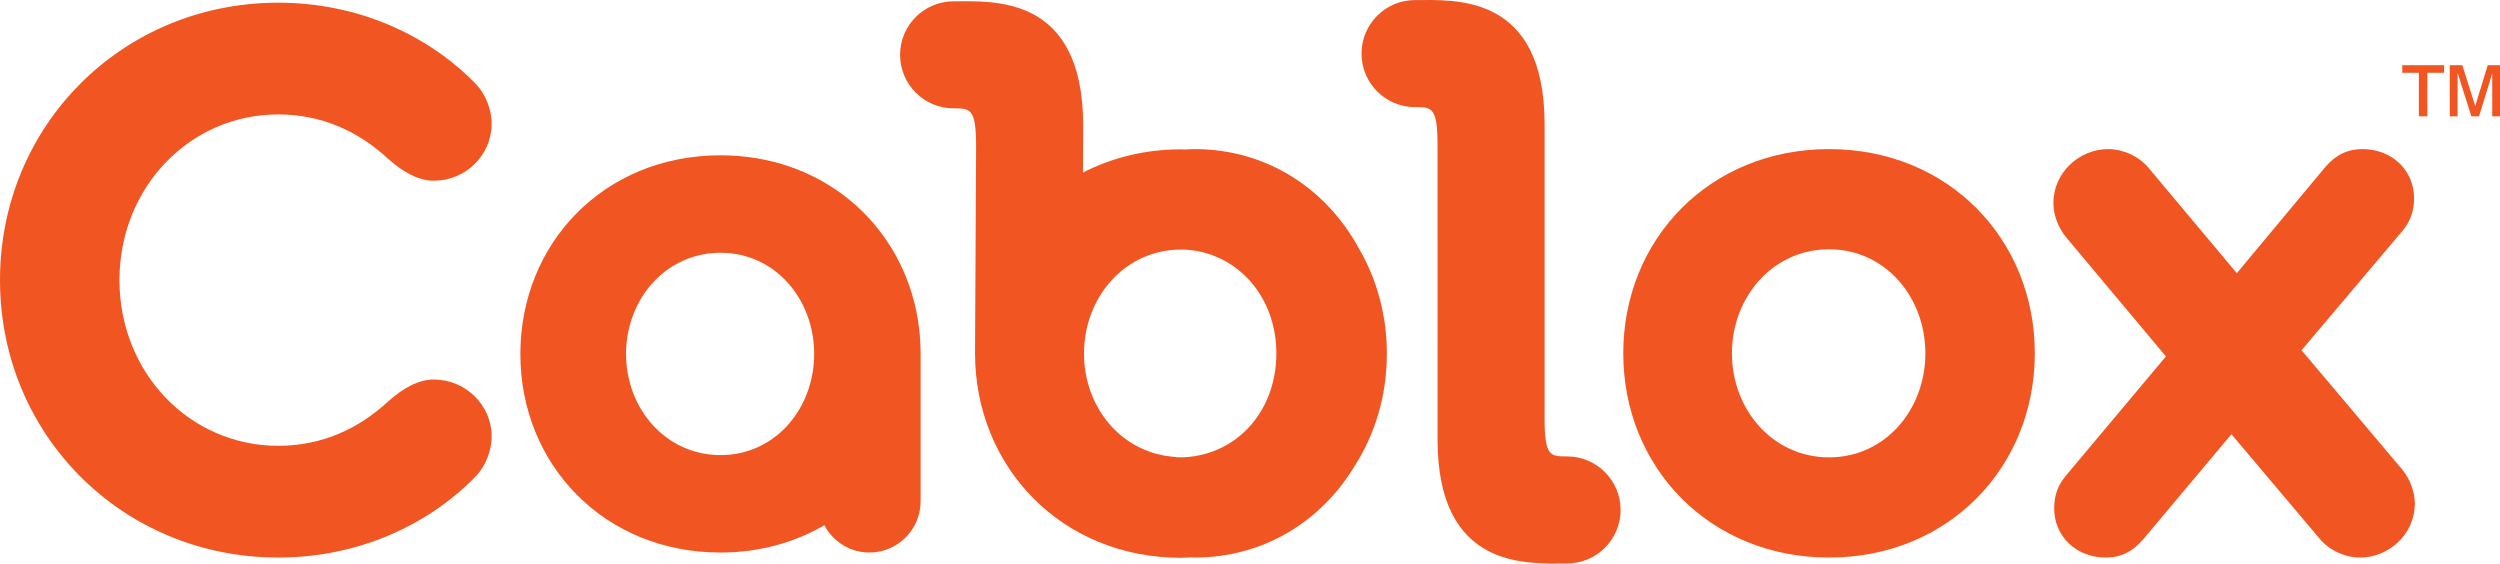
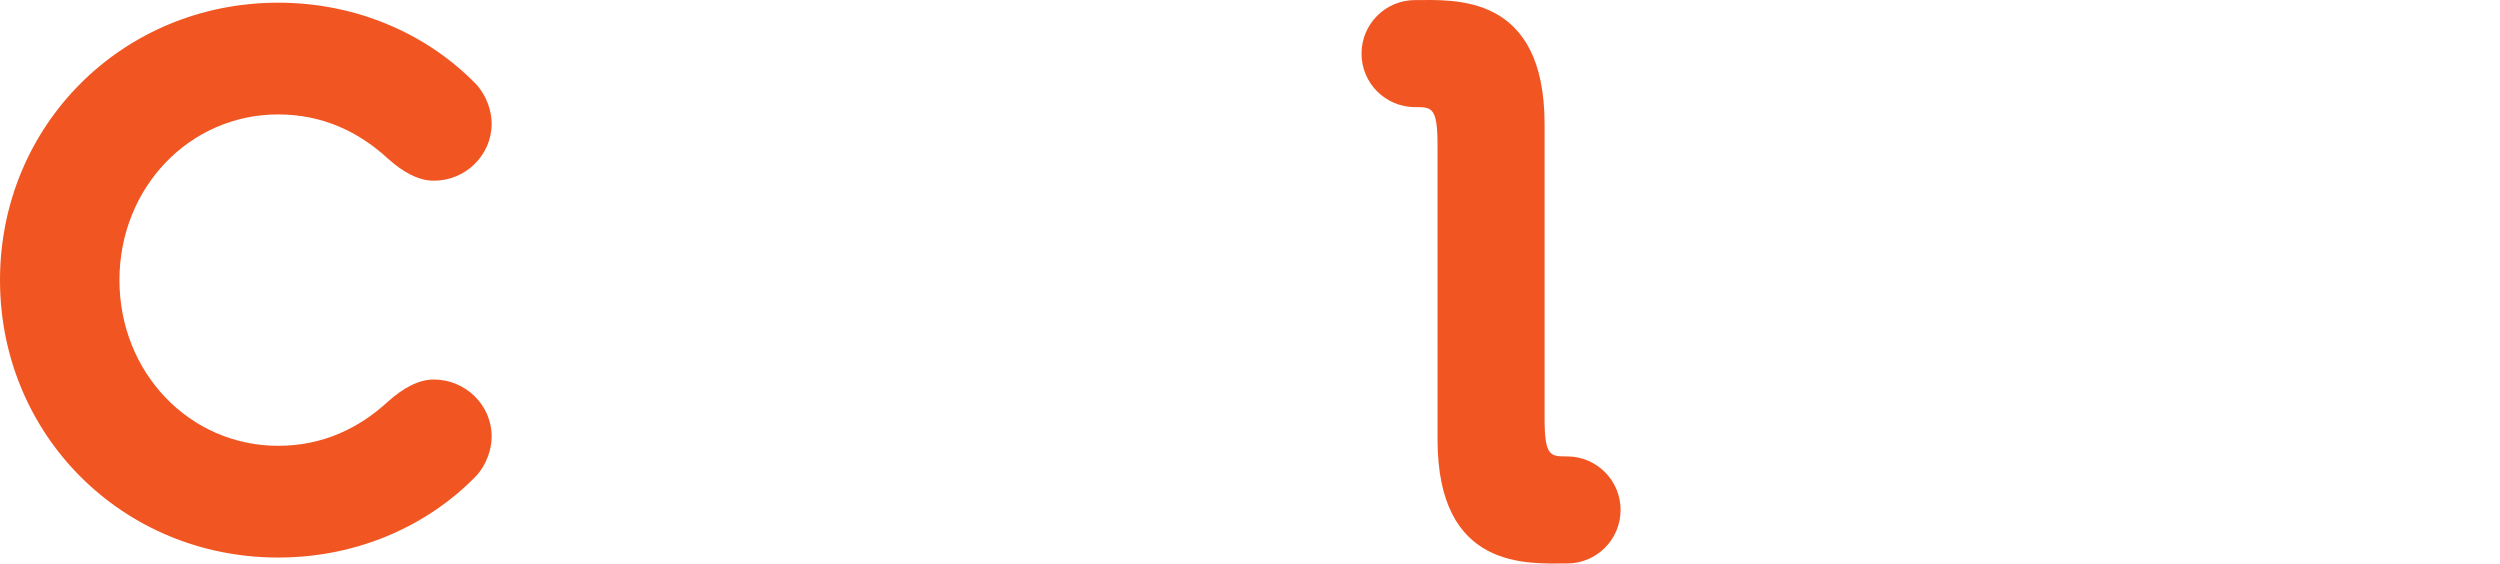
<svg xmlns="http://www.w3.org/2000/svg" fill="none" fill-rule="evenodd" stroke="black" stroke-width="0.501" stroke-linejoin="bevel" stroke-miterlimit="10" font-family="Times New Roman" font-size="16" style="font-variant-ligatures:none" version="1.1" overflow="visible" width="241.967pt" height="54.543pt" viewBox="44.25 -565.888 241.967 54.543">
  <defs> </defs>
  <g id="Cablox Box" transform="scale(1 -1)">
    <path d="M 44.25,538.777 C 44.25,553.769 56.109,565.628 71.176,565.628 C 79.009,565.628 85.796,562.421 90.346,557.722 C 91.314,556.677 91.837,555.186 91.837,553.918 C 91.837,550.86 89.302,548.398 86.242,548.398 C 84.751,548.398 83.26,549.218 81.768,550.561 C 79.009,553.098 75.503,554.813 71.176,554.813 C 62.599,554.813 55.811,547.727 55.811,538.777 C 55.811,529.825 62.599,522.74 71.176,522.74 C 75.503,522.74 79.009,524.456 81.768,526.991 C 83.26,528.334 84.751,529.155 86.242,529.155 C 89.302,529.155 91.837,526.693 91.837,523.635 C 91.837,522.367 91.314,520.875 90.346,519.831 C 85.796,515.132 79.009,511.925 71.176,511.925 C 56.109,511.925 44.25,523.784 44.25,538.777 Z" stroke="none" fill="#f15622" stroke-width="0.25" fill-rule="nonzero" stroke-linejoin="miter" marker-start="none" marker-end="none" />
-     <path d="M 230.601,531.69 C 230.601,537.136 226.722,541.76 221.278,541.76 C 215.831,541.76 211.878,537.136 211.878,531.69 C 211.878,526.246 215.831,521.621 221.278,521.621 C 226.722,521.621 230.601,526.246 230.601,531.69 Z M 201.362,531.69 C 201.362,542.73 209.715,551.457 221.278,551.457 C 232.838,551.457 241.193,542.73 241.193,531.69 C 241.193,520.651 232.838,511.925 221.278,511.925 C 209.715,511.925 201.362,520.651 201.362,531.69 Z" stroke="none" fill="#f15622" stroke-width="0.25" fill-rule="nonzero" stroke-linejoin="miter" marker-start="none" marker-end="none" />
-     <path d="M 260.222,523.859 L 251.645,513.64 C 250.6,512.447 249.482,511.925 248.065,511.925 C 245.231,511.925 243.068,513.939 243.068,516.698 C 243.068,517.817 243.366,518.862 244.186,519.831 L 253.882,531.392 L 244.26,542.879 C 243.44,543.848 242.993,545.117 242.993,546.235 C 242.993,549.218 245.528,551.457 248.288,551.457 C 249.705,551.457 251.272,550.785 252.242,549.592 L 260.744,539.448 L 269.323,549.741 C 270.367,550.935 271.486,551.457 272.902,551.457 C 275.737,551.457 277.9,549.442 277.9,546.683 C 277.9,545.564 277.601,544.52 276.782,543.55 L 267.009,531.989 L 276.706,520.502 C 277.527,519.532 277.974,518.265 277.974,517.146 C 277.974,514.162 275.439,511.925 272.679,511.925 C 271.261,511.925 269.695,512.596 268.726,513.79 L 260.222,523.859 Z" stroke="none" fill="#f15622" stroke-width="0.25" fill-rule="nonzero" stroke-linejoin="miter" marker-start="none" marker-end="none" />
-     <path d="M 149.166,531.666 C 149.166,537.111 153.119,541.735 158.564,541.735 C 159.191,541.735 159.791,541.659 160.373,541.542 C 164.673,540.61 167.784,536.691 167.784,531.69 C 167.784,525.873 163.683,521.621 158.387,521.621 C 158.164,521.621 157.956,521.669 157.738,521.685 C 152.733,522.135 149.166,526.507 149.166,531.666 Z M 178.479,531.666 C 178.479,535.44 177.484,538.93 175.737,541.907 C 172.59,547.653 166.81,551.457 159.878,551.457 C 159.548,551.457 159.225,551.434 158.899,551.416 C 158.786,551.418 158.678,551.433 158.564,551.433 C 155.053,551.433 151.844,550.618 149.067,549.187 L 149.085,553.758 C 149.085,566.463 140.317,565.761 136.548,565.761 C 133.686,565.761 131.367,563.442 131.367,560.581 C 131.367,557.72 133.686,555.401 136.548,555.401 C 138.176,555.401 138.724,555.401 138.724,551.685 L 138.62,531.691 C 138.631,520.663 147.01,511.9 158.564,511.9 C 158.863,511.9 159.15,511.931 159.444,511.942 C 159.59,511.939 159.731,511.925 159.878,511.925 C 166.502,511.925 172.085,515.39 175.314,520.711 C 177.334,523.833 178.479,527.59 178.479,531.666 Z" stroke="none" fill="#f15622" stroke-width="0.25" fill-rule="nonzero" stroke-linejoin="miter" marker-start="none" marker-end="none" />
    <path d="M 193.745,525.429 C 193.745,521.713 194.294,521.713 195.922,521.713 C 198.783,521.713 201.102,519.393 201.102,516.532 C 201.102,513.671 198.783,511.352 195.922,511.352 C 192.152,511.352 183.385,510.65 183.385,523.355 L 183.384,551.804 C 183.384,555.52 182.836,555.52 181.208,555.52 C 178.347,555.52 176.027,557.839 176.027,560.7 C 176.027,563.562 178.347,565.881 181.208,565.881 C 184.977,565.881 193.745,566.583 193.745,553.878 L 193.745,525.429 Z" stroke="none" fill="#f15622" stroke-width="0.25" fill-rule="nonzero" stroke-linejoin="miter" marker-start="none" marker-end="none" />
-     <path d="M 281.355,554.629 L 281.355,559.577 L 282.569,559.577 L 283.82,555.625 L 285.028,559.577 L 286.217,559.577 L 286.217,554.629 L 285.464,554.629 L 285.464,558.781 L 284.19,554.629 L 283.443,554.629 L 282.114,558.842 L 282.114,554.629 L 281.355,554.629 Z M 278.362,554.629 L 278.362,558.842 L 276.759,558.842 L 276.759,559.577 L 280.802,559.577 L 280.802,558.842 L 279.188,558.842 L 279.188,554.629 L 278.362,554.629 Z" stroke="none" fill="#f15622" stroke-width="0.25" fill-rule="nonzero" stroke-linejoin="miter" marker-start="none" marker-end="none" />
-     <path d="M 113.983,521.84 C 108.687,521.84 104.843,526.338 104.843,531.633 C 104.843,536.929 108.687,541.425 113.983,541.425 C 119.278,541.425 123.051,536.929 123.051,531.633 C 123.051,526.338 119.278,521.84 113.983,521.84 Z M 126.363,546.63 C 123.079,549.277 118.823,550.857 113.983,550.857 C 102.739,550.857 94.615,542.369 94.615,531.633 C 94.615,520.897 102.739,512.41 113.983,512.41 C 117.752,512.41 121.156,513.381 124.036,515.052 C 124.869,513.487 126.498,512.41 128.394,512.41 C 131.132,512.41 133.352,514.63 133.352,517.368 L 133.352,531.633 C 133.352,537.748 130.71,543.127 126.363,546.63 Z" stroke="none" fill="#f15622" stroke-width="0.25" fill-rule="nonzero" stroke-linejoin="miter" marker-start="none" marker-end="none" />
  </g>
</svg>